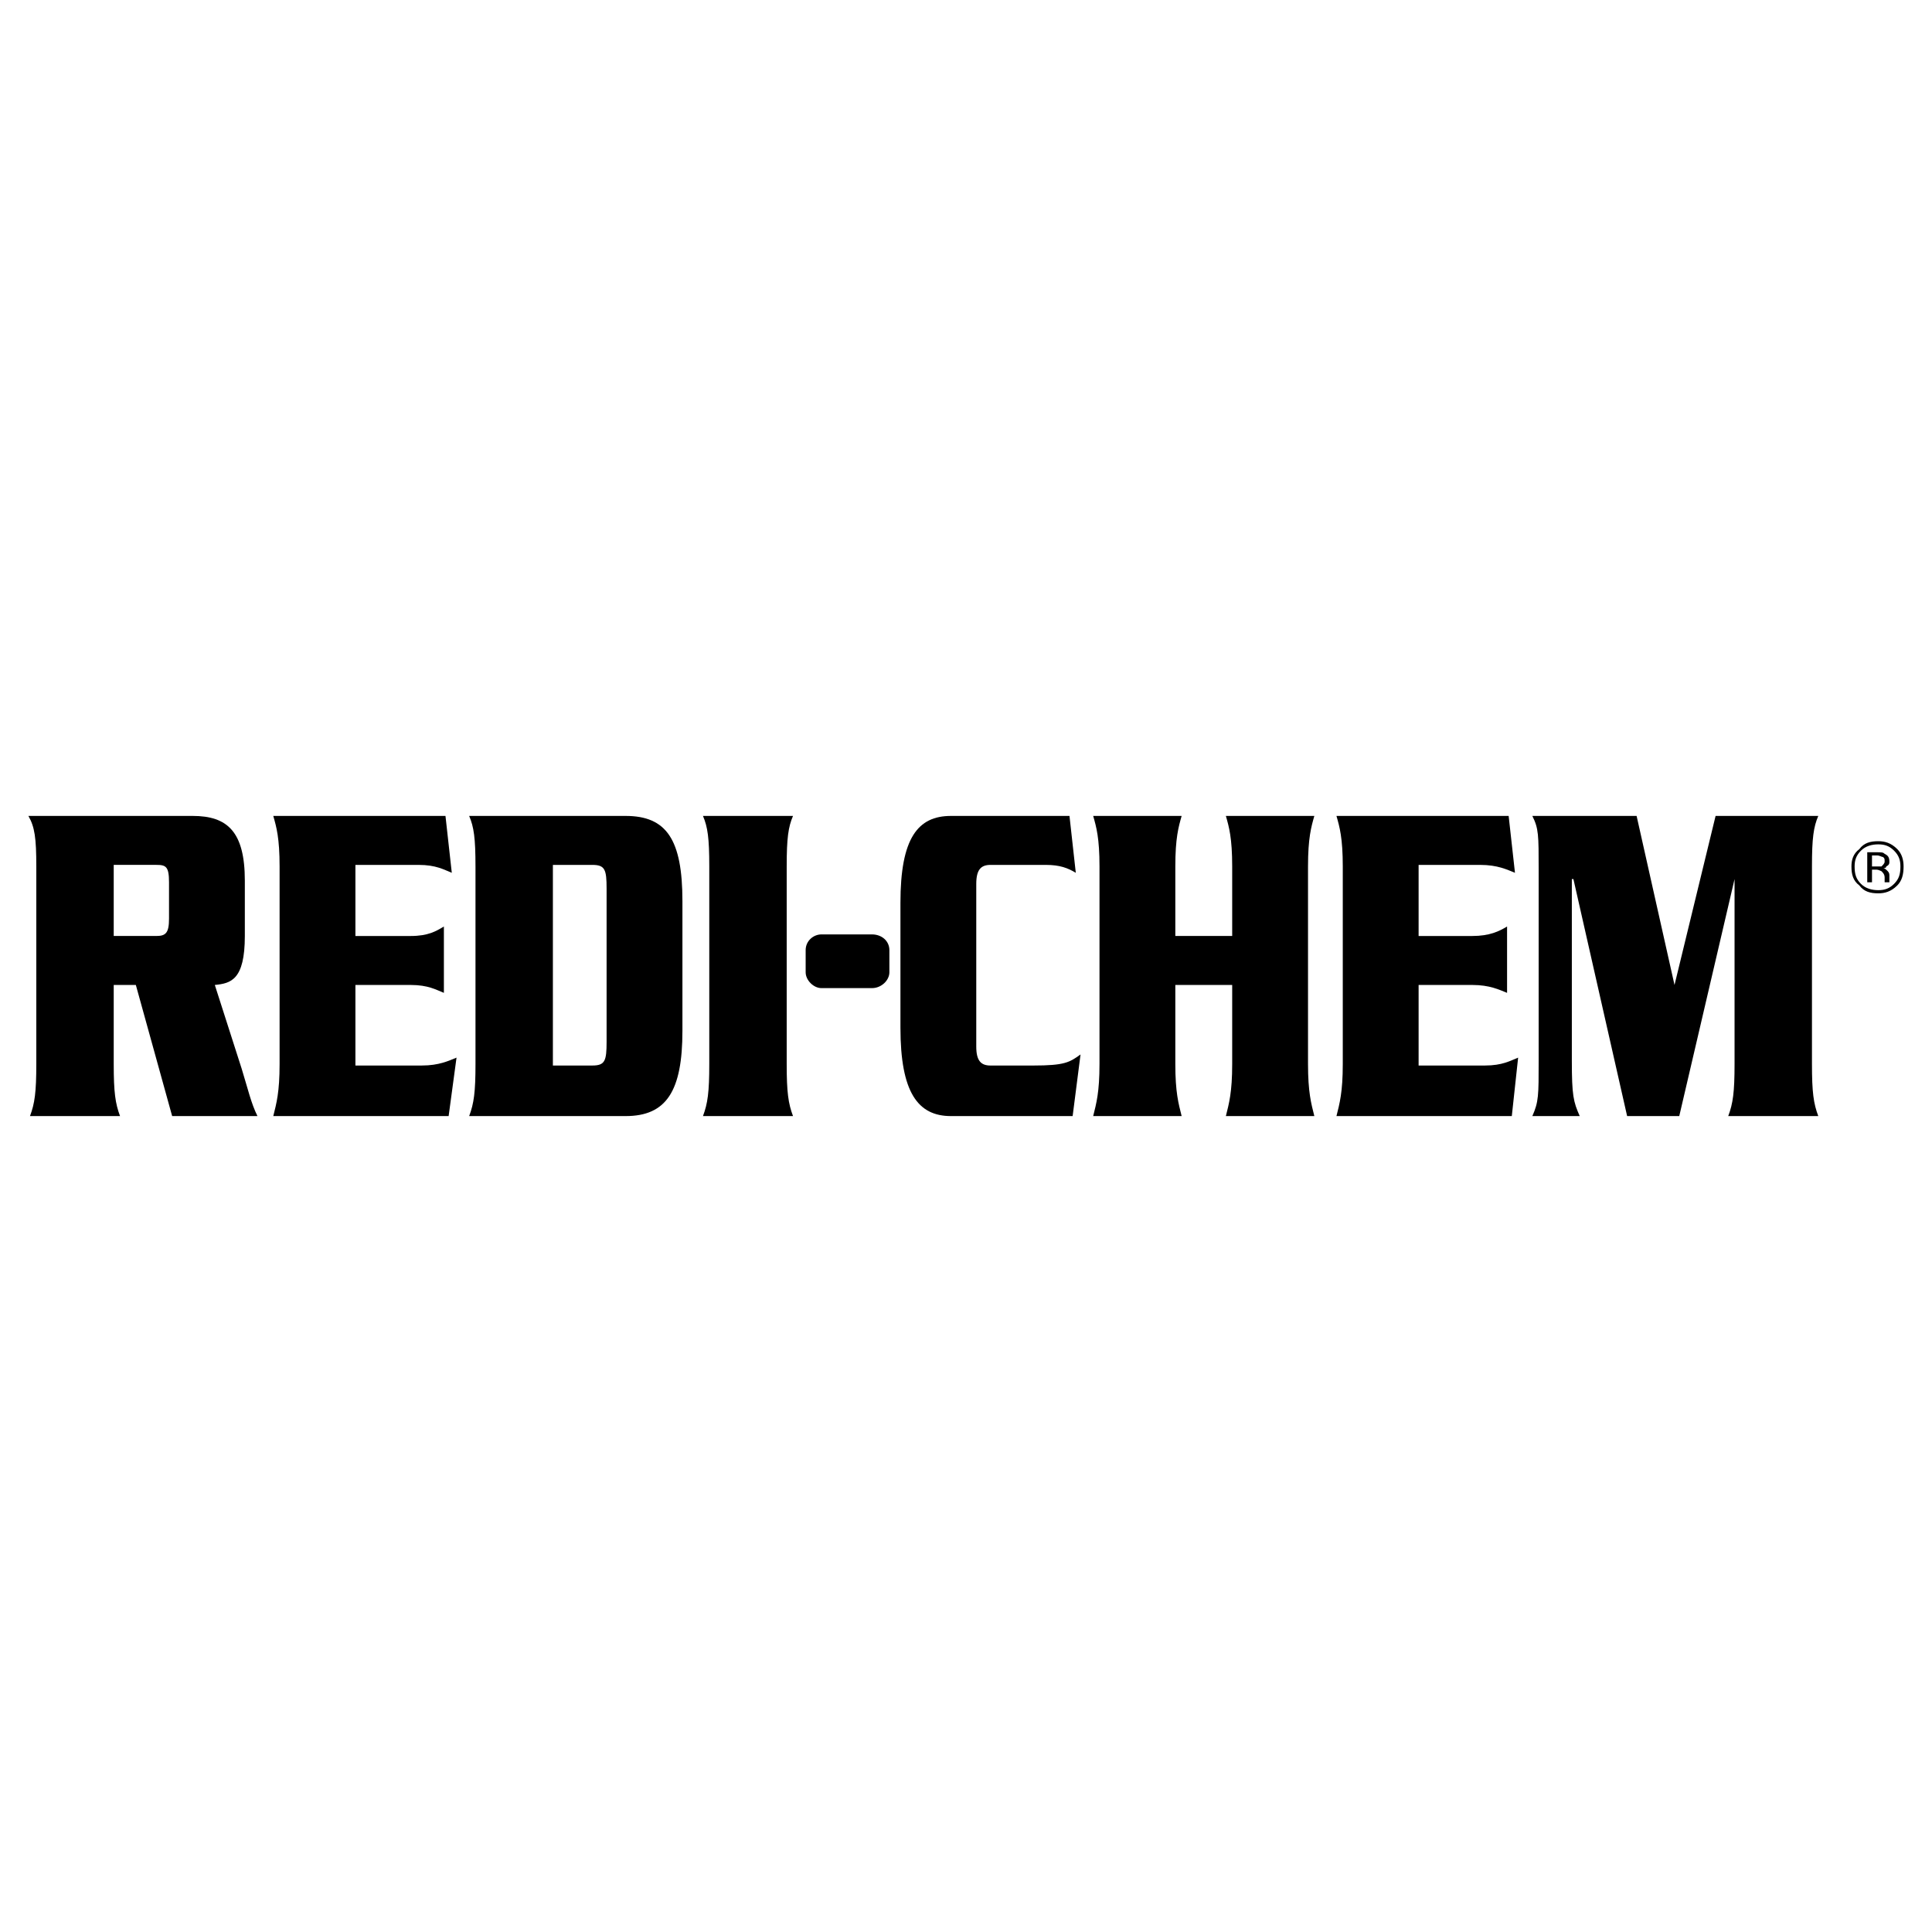
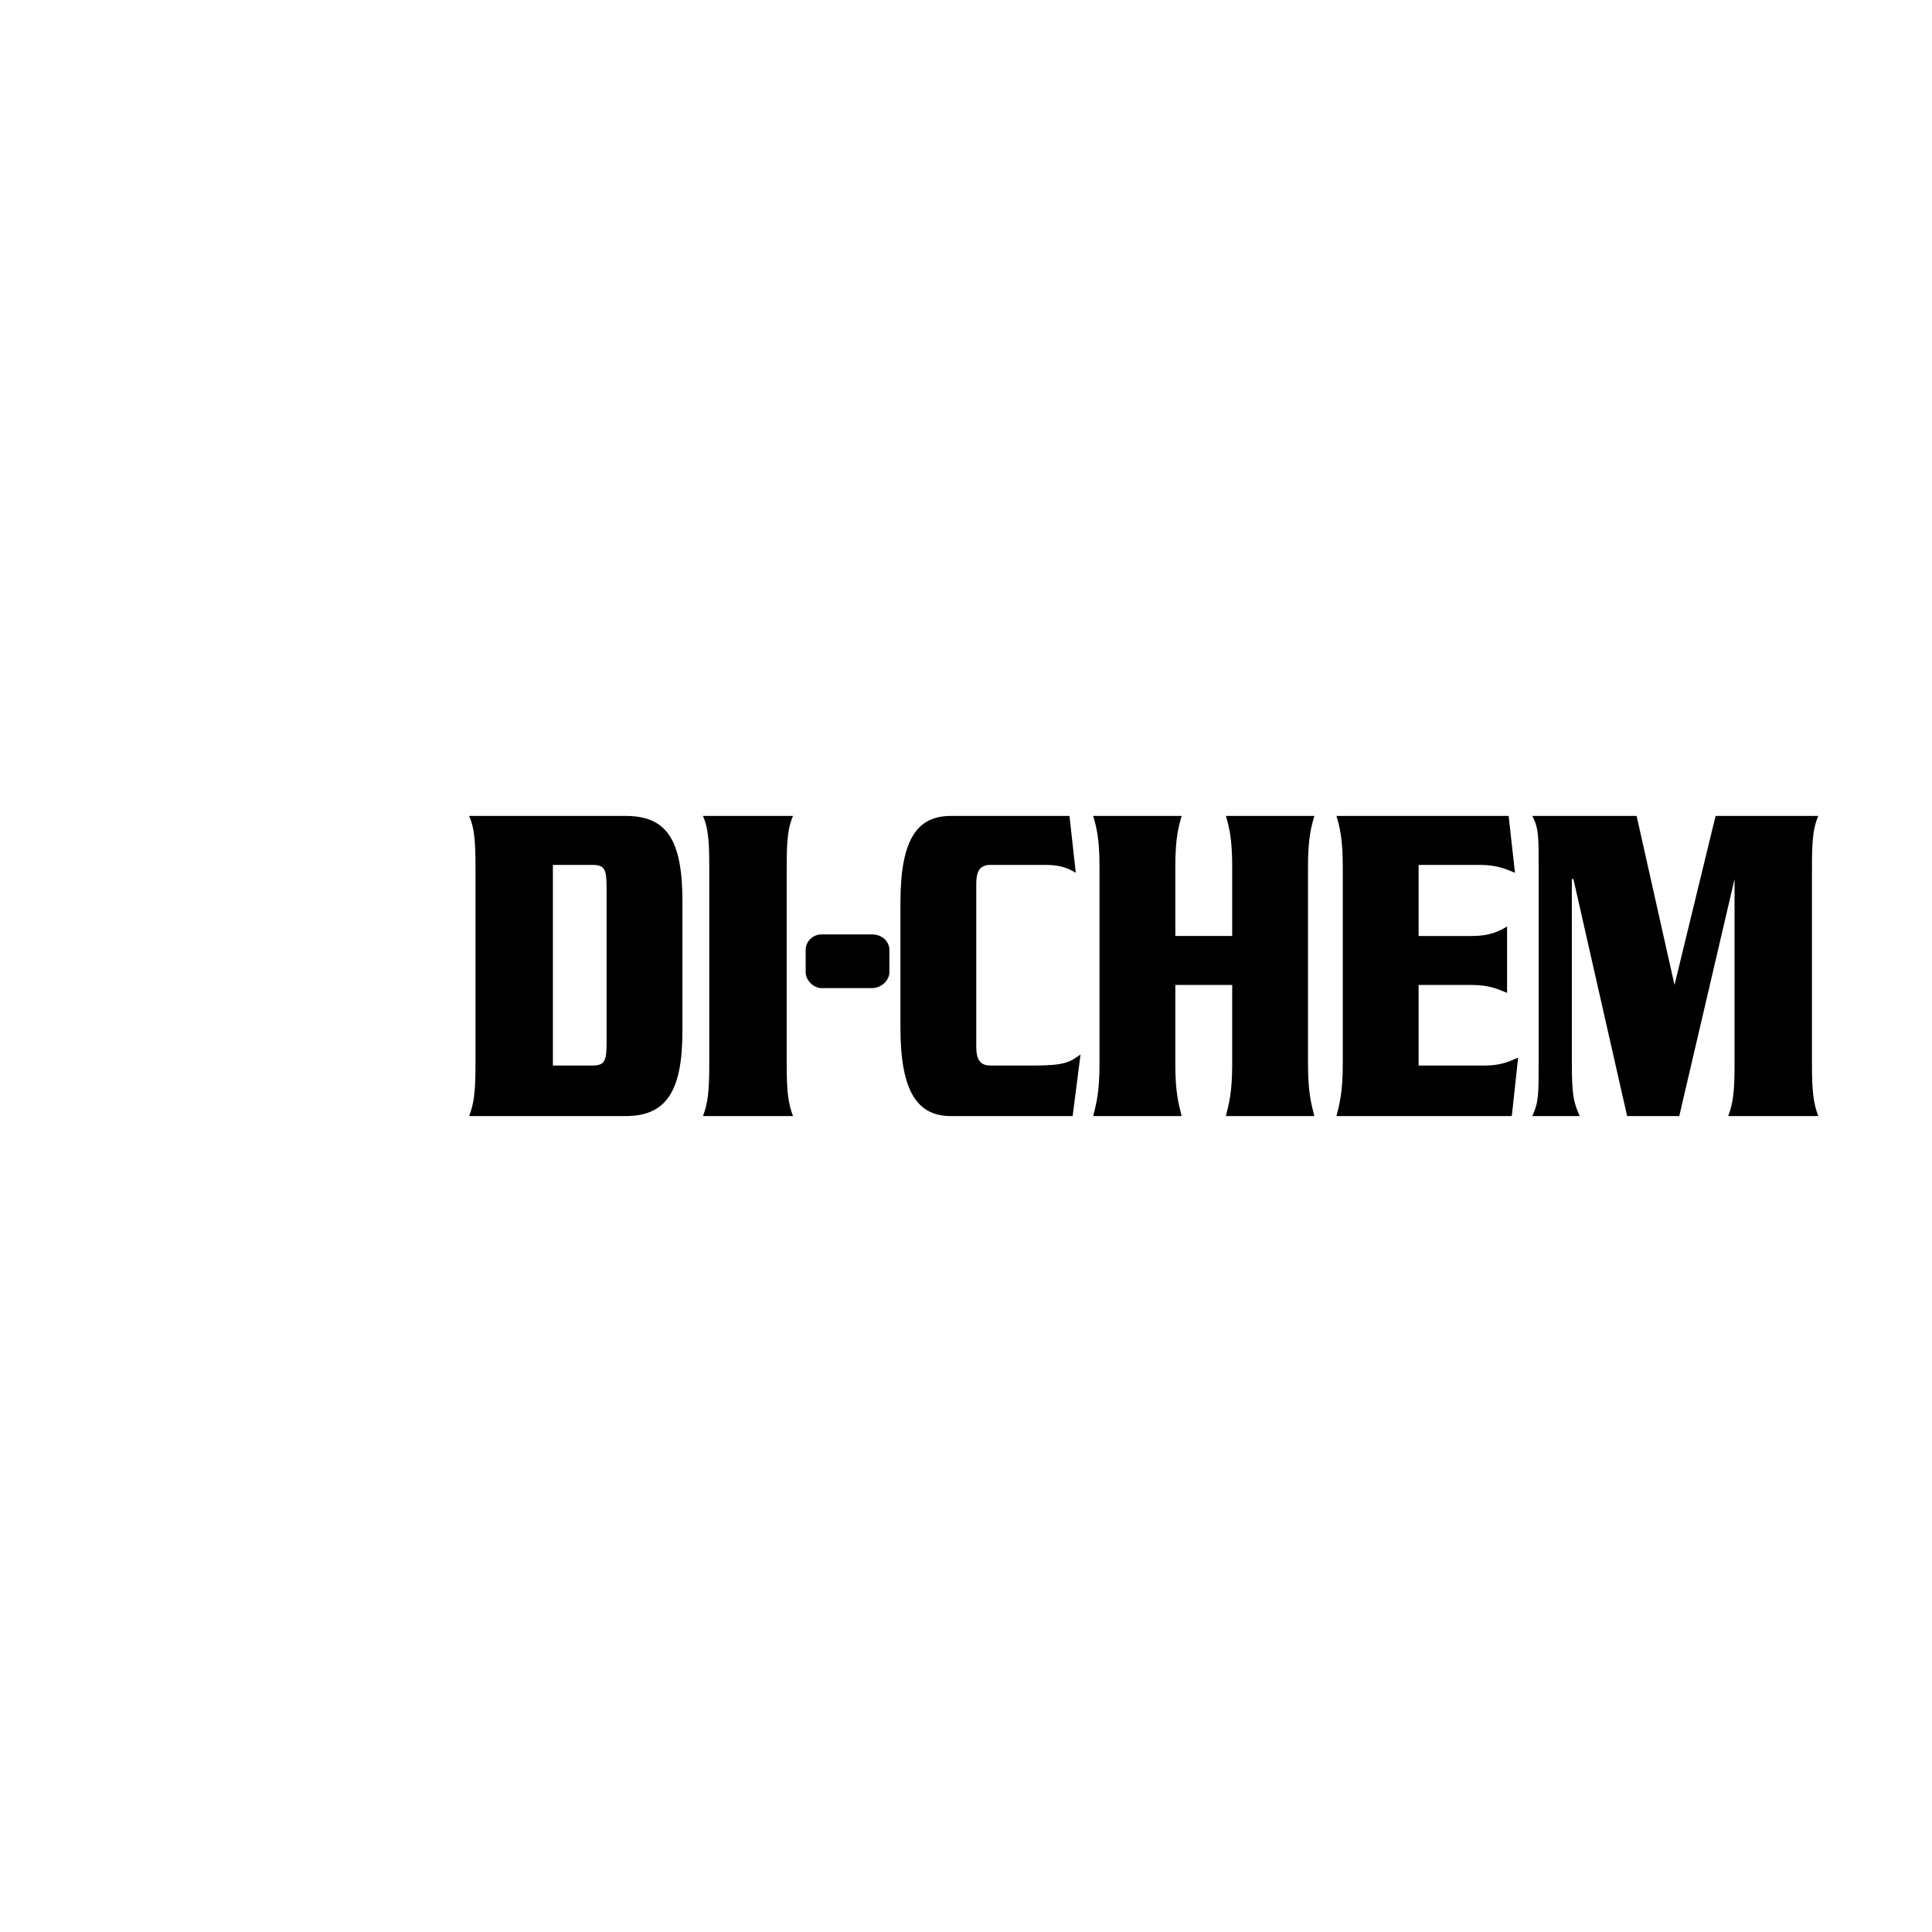
<svg xmlns="http://www.w3.org/2000/svg" version="1.0" id="Layer_1" x="0px" y="0px" width="192.756px" height="192.756px" viewBox="0 0 192.756 192.756" enable-background="new 0 0 192.756 192.756" xml:space="preserve">
  <g>
    <polygon fill-rule="evenodd" clip-rule="evenodd" fill="#FFFFFF" points="0,0 192.756,0 192.756,192.756 0,192.756 0,0  " />
-     <path fill-rule="evenodd" clip-rule="evenodd" d="M11.346,98.27v7.881c0,2.836,0.158,3.939,0.63,5.201H2.992   c0.473-1.262,0.63-2.365,0.63-5.201V86.448c0-2.837-0.157-3.94-0.788-5.043h16.392c3.467,0,5.201,1.576,5.201,6.462v5.517   c0,4.414-1.418,4.728-2.995,4.886l2.679,8.354c0.63,2.049,0.946,3.467,1.576,4.729h-8.511L13.553,98.27H11.346L11.346,98.27z    M11.346,93.383h4.256c0.945,0,1.261-0.315,1.261-1.734v-3.625c0-1.576-0.315-1.734-1.261-1.734h-4.256V93.383L11.346,93.383z" />
-     <path fill-rule="evenodd" clip-rule="evenodd" d="M42.081,106.307c1.733,0,2.679-0.473,3.467-0.787l-0.788,5.832H27.265   c0.315-1.262,0.63-2.365,0.63-5.201V86.448c0-2.837-0.315-3.94-0.63-5.043h17.18l0.63,5.674c-0.788-0.315-1.576-0.788-3.31-0.788   H35.46v7.093h5.517c1.734,0,2.522-0.473,3.31-0.946v6.619c-0.788-0.314-1.576-0.787-3.31-0.787H35.46v8.037H42.081L42.081,106.307z   " />
    <path fill-rule="evenodd" clip-rule="evenodd" d="M47.439,86.448c0-2.837-0.158-3.94-0.631-5.043h15.604   c4.098,0,5.674,2.364,5.674,8.511v12.924c0,5.99-1.576,8.512-5.674,8.512H46.809c0.473-1.262,0.631-2.365,0.631-5.201V86.448   L47.439,86.448z M55.162,106.307h3.94c1.261,0,1.418-0.473,1.418-2.363V88.655c0-1.891-0.157-2.364-1.418-2.364h-3.94V106.307   L55.162,106.307z" />
    <path fill-rule="evenodd" clip-rule="evenodd" d="M70.135,111.352c0.473-1.262,0.63-2.365,0.63-5.201V86.448   c0-2.837-0.157-3.94-0.63-5.043h8.984c-0.473,1.103-0.63,2.207-0.63,5.043v19.702c0,2.836,0.158,3.939,0.63,5.201H70.135   L70.135,111.352z" />
    <path fill-rule="evenodd" clip-rule="evenodd" d="M80.38,94.802c0-0.946,0.788-1.576,1.576-1.576H87   c0.946,0,1.734,0.63,1.734,1.576v2.206c0,0.789-0.788,1.576-1.734,1.576h-5.043c-0.788,0-1.576-0.787-1.576-1.576V94.802   L80.38,94.802z" />
    <path fill-rule="evenodd" clip-rule="evenodd" d="M107.332,87.079c-0.788-0.473-1.576-0.788-2.994-0.788h-5.517   c-0.946,0-1.419,0.473-1.419,1.892v16.234c0,1.418,0.473,1.891,1.419,1.891h4.255c3.152,0,3.626-0.314,4.729-1.104l-0.788,6.148   H94.881c-3.31,0-5.044-2.365-5.044-8.826V90.073c0-6.462,1.734-8.668,5.044-8.668h11.821L107.332,87.079L107.332,87.079z" />
    <path fill-rule="evenodd" clip-rule="evenodd" d="M122.936,93.383v-6.935c0-2.837-0.315-3.94-0.63-5.043h8.826   c-0.315,1.103-0.631,2.207-0.631,5.043v19.702c0,2.836,0.315,3.939,0.631,5.201h-8.826c0.314-1.262,0.63-2.365,0.63-5.201V98.27   h-5.674v7.881c0,2.836,0.315,3.939,0.631,5.201h-8.826c0.314-1.262,0.63-2.365,0.63-5.201V86.448c0-2.837-0.315-3.94-0.63-5.043   h8.826c-0.315,1.103-0.631,2.207-0.631,5.043v6.935H122.936L122.936,93.383z" />
    <path fill-rule="evenodd" clip-rule="evenodd" d="M148.154,106.307c1.733,0,2.521-0.473,3.31-0.787l-0.631,5.832h-17.494   c0.314-1.262,0.63-2.365,0.63-5.201V86.448c0-2.837-0.315-3.94-0.63-5.043h17.179l0.631,5.674   c-0.788-0.315-1.733-0.788-3.468-0.788h-6.146v7.093h5.359c1.733,0,2.679-0.473,3.467-0.946v6.619   c-0.788-0.314-1.733-0.787-3.467-0.787h-5.359v8.037H148.154L148.154,106.307z" />
    <path fill-rule="evenodd" clip-rule="evenodd" d="M171.165,81.405h10.245c-0.473,1.103-0.63,2.207-0.63,5.043v19.702   c0,2.836,0.157,3.939,0.63,5.201h-8.984c0.474-1.262,0.631-2.365,0.631-5.201V87.709l0,0l-5.517,23.642h-5.201l-5.358-23.642   h-0.158v18.125c0,3.469,0.158,4.098,0.788,5.518h-4.729c0.631-1.42,0.631-2.049,0.631-5.518v-19.07c0-3.468,0-4.098-0.631-5.359   h10.403l3.782,16.865l0,0L171.165,81.405L171.165,81.405z" />
-     <path fill-rule="evenodd" clip-rule="evenodd" d="M185.666,84.872c-0.473,0.473-0.631,0.946-0.631,1.576   c0,0.788,0.158,1.261,0.631,1.734s1.104,0.63,1.733,0.63c0.631,0,1.104-0.158,1.576-0.63s0.631-0.946,0.631-1.734   c0-0.63-0.158-1.103-0.631-1.576c-0.473-0.473-0.945-0.63-1.576-0.63C186.77,84.242,186.139,84.399,185.666,84.872L185.666,84.872z    M189.291,88.34c-0.631,0.63-1.261,0.788-1.892,0.788c-0.788,0-1.419-0.157-1.892-0.788c-0.63-0.473-0.788-1.104-0.788-1.892   c0-0.63,0.158-1.261,0.788-1.734c0.473-0.63,1.104-0.788,1.892-0.788c0.631,0,1.261,0.158,1.892,0.788   c0.473,0.473,0.63,1.104,0.63,1.734C189.921,87.236,189.764,87.867,189.291,88.34L189.291,88.34z M187.872,85.503   c-0.157,0-0.314-0.158-0.63-0.158h-0.473v1.103h0.473c0.157,0,0.315,0,0.473,0c0.157-0.158,0.315-0.315,0.315-0.473   C188.03,85.66,188.03,85.66,187.872,85.503L187.872,85.503z M187.242,85.03c0.473,0,0.63,0,0.788,0.158   c0.315,0.158,0.473,0.315,0.473,0.788c0,0.158,0,0.315-0.315,0.473c0,0.158-0.157,0.158-0.315,0.158   c0.158,0,0.315,0.158,0.474,0.315c0.157,0.157,0.157,0.315,0.157,0.473v0.158c0,0.158,0,0.158,0,0.158c0,0.157,0,0.157,0,0.157   v0.158h-0.473l0,0c0-0.158,0-0.158,0-0.158l0,0v-0.315c0-0.315-0.158-0.473-0.315-0.63c0,0-0.315-0.158-0.473-0.158h-0.473v1.261   h-0.474V85.03H187.242L187.242,85.03z" />
  </g>
</svg>